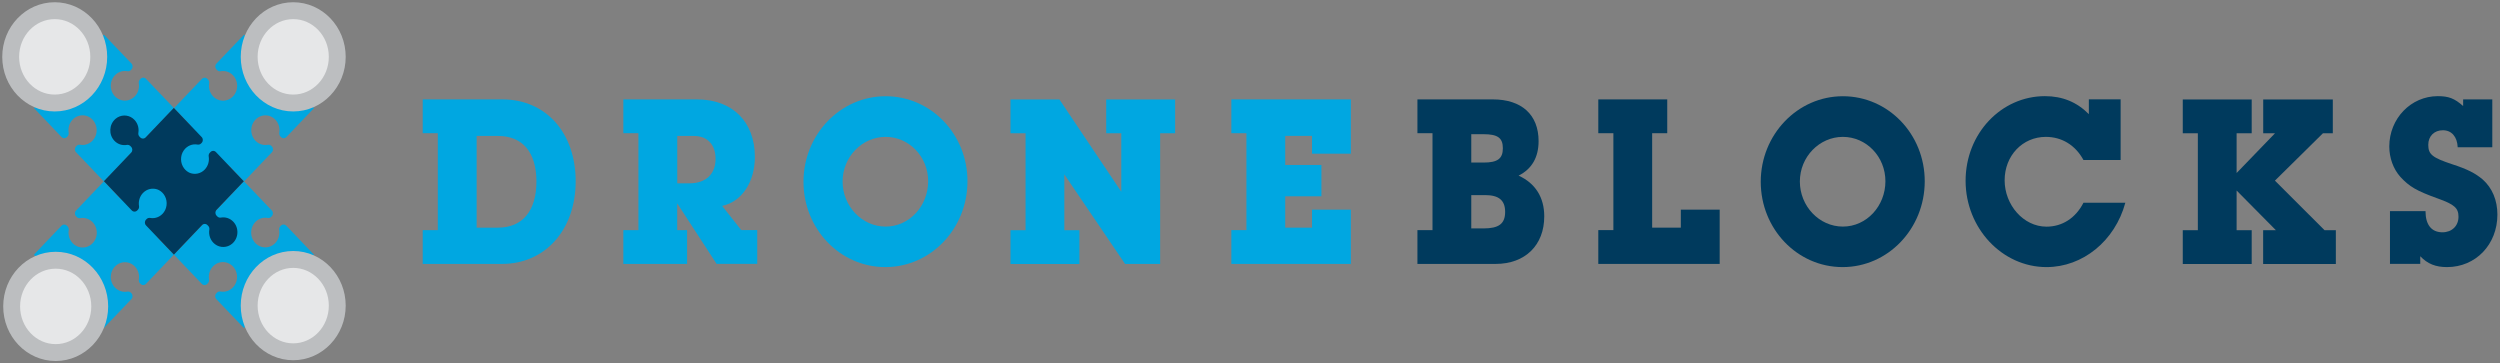
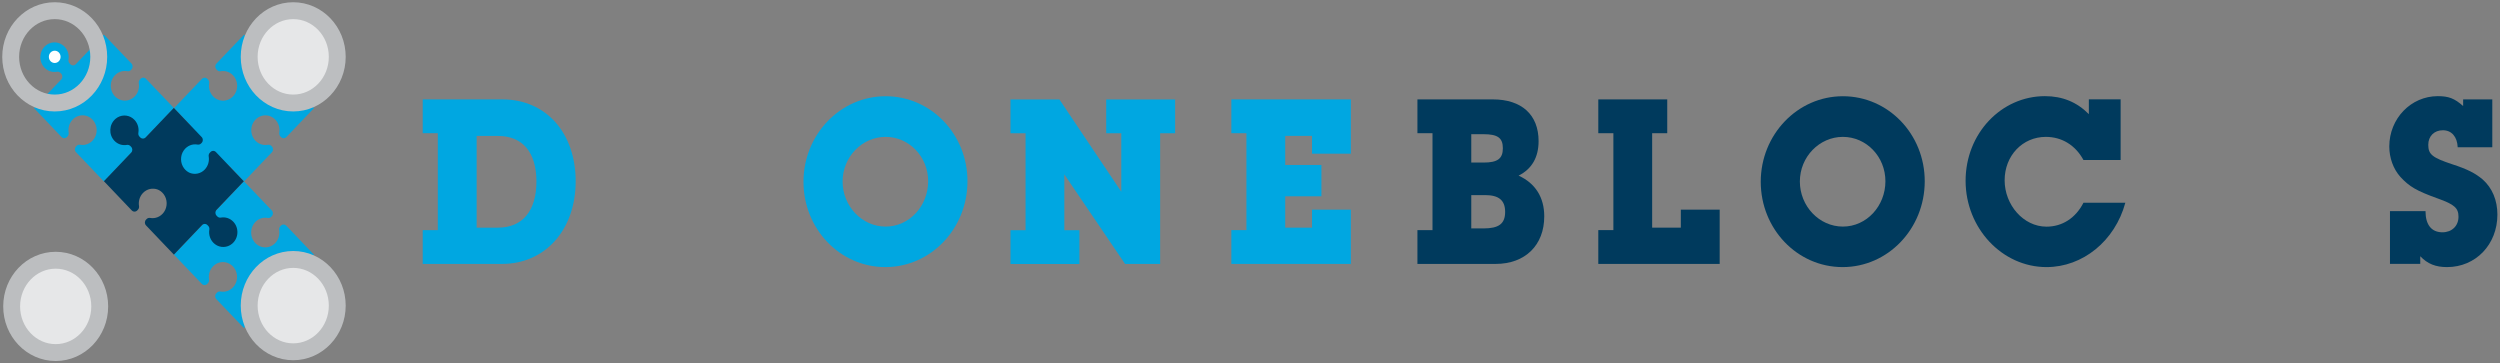
<svg xmlns="http://www.w3.org/2000/svg" width="234" height="34" viewBox="0 0 234 34" fill="none">
  <rect x="0" y="0" width="234" height="34" fill="#808080" stroke="none" />
  <path d="M26.831 7.44C26.687 7.289 26.687 7.051 26.831 6.901L26.907 6.82C26.995 6.729 27.117 6.696 27.236 6.718C27.645 6.791 28.079 6.663 28.397 6.333C28.949 5.754 28.911 4.79 28.281 4.266C27.823 3.881 27.156 3.866 26.684 4.229C26.25 4.563 26.076 5.09 26.156 5.585C26.177 5.713 26.142 5.842 26.058 5.933L25.985 6.01C25.841 6.161 25.614 6.161 25.471 6.01L22.838 3.25L20.258 5.955C20.115 6.106 20.115 6.344 20.258 6.494L20.325 6.564C20.412 6.655 20.535 6.688 20.657 6.666C21.129 6.582 21.636 6.765 21.95 7.22C22.297 7.715 22.282 8.415 21.916 8.895C21.412 9.554 20.496 9.595 19.944 9.016C19.629 8.686 19.507 8.228 19.577 7.799C19.598 7.674 19.563 7.546 19.479 7.454L19.412 7.385C19.269 7.234 19.042 7.234 18.899 7.385L16.291 10.119L17.864 11.768C16.84 12.153 16.105 13.179 16.105 14.385C16.105 15.924 17.294 17.171 18.762 17.171C19.912 17.171 20.891 16.401 21.258 15.327L22.842 16.987L25.45 14.253C25.593 14.103 25.593 13.865 25.45 13.714L25.394 13.656C25.306 13.564 25.184 13.531 25.062 13.553C24.59 13.637 24.086 13.454 23.768 13C23.422 12.505 23.436 11.805 23.803 11.325C24.307 10.665 25.223 10.625 25.775 11.204C26.09 11.534 26.212 11.992 26.142 12.421C26.121 12.545 26.156 12.674 26.24 12.765L26.296 12.824C26.439 12.974 26.666 12.974 26.81 12.824L29.39 10.119L26.838 7.443L26.831 7.44Z" fill="#00A7E1" />
  <path d="M26.673 29.723C26.24 29.39 26.065 28.862 26.145 28.367C26.166 28.239 26.131 28.111 26.047 28.019L25.974 27.942C25.831 27.792 25.604 27.792 25.46 27.942L22.828 30.702L20.248 27.997C20.105 27.847 20.105 27.608 20.248 27.458L20.314 27.389C20.402 27.297 20.524 27.264 20.646 27.286C21.118 27.37 21.625 27.187 21.94 26.733C22.286 26.238 22.272 25.538 21.905 25.058C21.402 24.398 20.486 24.358 19.933 24.937C19.619 25.267 19.496 25.725 19.566 26.154C19.587 26.278 19.552 26.406 19.468 26.498L19.402 26.568C19.259 26.718 19.031 26.718 18.888 26.568L16.28 23.834L22.831 16.965L25.439 19.699C25.583 19.849 25.583 20.088 25.439 20.238L25.383 20.297C25.296 20.388 25.174 20.421 25.051 20.399C24.579 20.315 24.072 20.498 23.758 20.953C23.412 21.448 23.426 22.148 23.793 22.628C24.296 23.287 25.212 23.328 25.764 22.749C26.079 22.419 26.201 21.961 26.131 21.532C26.11 21.407 26.145 21.279 26.229 21.187L26.285 21.129C26.429 20.978 26.656 20.978 26.799 21.129L29.379 23.834L26.827 26.509C26.684 26.659 26.684 26.898 26.827 27.048L26.904 27.128C26.991 27.22 27.114 27.253 27.233 27.231C27.642 27.158 28.075 27.286 28.393 27.616C28.946 28.195 28.907 29.159 28.278 29.683C27.82 30.068 27.152 30.082 26.68 29.72L26.673 29.723Z" fill="#00A7E1" />
  <path d="M5.884 4.225C6.317 4.559 6.492 5.087 6.412 5.582C6.391 5.71 6.426 5.838 6.509 5.93L6.583 6.007C6.726 6.157 6.953 6.157 7.097 6.007L9.729 3.247L12.309 5.952C12.452 6.102 12.452 6.34 12.309 6.49L12.243 6.56C12.155 6.652 12.033 6.685 11.911 6.663C11.438 6.578 10.932 6.762 10.617 7.216C10.271 7.711 10.285 8.411 10.652 8.891C11.155 9.551 12.071 9.591 12.624 9.012C12.938 8.682 13.061 8.224 12.991 7.795C12.97 7.671 13.005 7.542 13.089 7.451L13.155 7.381C13.298 7.231 13.525 7.231 13.669 7.381L16.277 10.115L9.726 16.984L7.118 14.249C6.974 14.099 6.974 13.861 7.118 13.711L7.174 13.652C7.261 13.56 7.383 13.527 7.506 13.549C7.978 13.634 8.485 13.45 8.799 12.996C9.145 12.501 9.131 11.801 8.764 11.321C8.261 10.661 7.345 10.621 6.793 11.2C6.478 11.53 6.356 11.988 6.426 12.417C6.447 12.541 6.412 12.67 6.328 12.761L6.272 12.82C6.128 12.97 5.901 12.97 5.758 12.82L3.178 10.115L5.73 7.44C5.873 7.289 5.873 7.051 5.73 6.901L5.653 6.82C5.566 6.729 5.443 6.696 5.324 6.718C4.915 6.791 4.482 6.663 4.164 6.333C3.611 5.754 3.65 4.79 4.279 4.266C4.737 3.881 5.405 3.866 5.877 4.229L5.884 4.225Z" fill="#00A7E1" />
-   <path d="M16.528 19.502C16.528 17.962 15.34 16.716 13.872 16.716C12.683 16.716 11.68 17.533 11.337 18.662L9.726 16.973L7.118 19.707C6.974 19.857 6.974 20.095 7.118 20.246L7.184 20.315C7.271 20.407 7.394 20.44 7.513 20.418C7.922 20.345 8.355 20.473 8.673 20.803C9.226 21.382 9.187 22.346 8.558 22.87C8.1 23.255 7.432 23.269 6.96 22.906C6.527 22.573 6.352 22.045 6.432 21.55C6.453 21.422 6.418 21.294 6.335 21.202L6.268 21.133C6.125 20.982 5.898 20.982 5.754 21.133L3.174 23.837L5.807 26.597C5.95 26.747 5.95 26.986 5.807 27.136L5.733 27.213C5.646 27.305 5.524 27.337 5.401 27.316C4.929 27.231 4.422 27.415 4.108 27.869C3.762 28.364 3.776 29.064 4.143 29.544C4.646 30.204 5.562 30.244 6.114 29.665C6.429 29.335 6.551 28.877 6.481 28.448C6.46 28.323 6.495 28.195 6.579 28.104L6.656 28.023C6.8 27.873 7.027 27.873 7.17 28.023L9.722 30.698L12.302 27.994C12.445 27.843 12.445 27.605 12.302 27.455L12.246 27.396C12.159 27.305 12.036 27.272 11.917 27.294C11.508 27.367 11.075 27.239 10.757 26.909C10.204 26.33 10.243 25.366 10.872 24.842C11.33 24.457 11.998 24.442 12.47 24.805C12.903 25.139 13.078 25.666 12.998 26.161C12.977 26.289 13.012 26.418 13.095 26.509L13.151 26.568C13.295 26.718 13.522 26.718 13.665 26.568L16.273 23.834L14.669 22.151C15.745 21.796 16.525 20.74 16.525 19.494L16.528 19.502Z" fill="#00A7E1" />
  <path d="M27.446 29.181C27.749 29.181 27.995 28.923 27.995 28.605C27.995 28.288 27.749 28.03 27.446 28.03C27.143 28.03 26.897 28.288 26.897 28.605C26.897 28.923 27.143 29.181 27.446 29.181Z" fill="white" />
  <g style="mix-blend-mode:multiply">
    <path d="M27.446 32.927C29.722 32.927 31.567 30.992 31.567 28.606C31.567 26.219 29.722 24.284 27.446 24.284C25.17 24.284 23.324 26.219 23.324 28.606C23.324 30.992 25.17 32.927 27.446 32.927Z" fill="#E6E7E8" />
    <path d="M27.446 32.927C29.722 32.927 31.567 30.992 31.567 28.606C31.567 26.219 29.722 24.284 27.446 24.284C25.17 24.284 23.324 26.219 23.324 28.606C23.324 30.992 25.17 32.927 27.446 32.927Z" stroke="#BCBEC0" stroke-width="1.58" stroke-miterlimit="10" />
  </g>
  <path d="M27.446 5.896C27.749 5.896 27.995 5.639 27.995 5.321C27.995 5.003 27.749 4.746 27.446 4.746C27.143 4.746 26.897 5.003 26.897 5.321C26.897 5.639 27.143 5.896 27.446 5.896Z" fill="white" />
  <g style="mix-blend-mode:multiply">
    <path d="M27.446 9.642C29.722 9.642 31.567 7.708 31.567 5.321C31.567 2.935 29.722 1 27.446 1C25.17 1 23.324 2.935 23.324 5.321C23.324 7.708 25.17 9.642 27.446 9.642Z" fill="#E6E7E8" />
    <path d="M27.446 9.642C29.722 9.642 31.567 7.708 31.567 5.321C31.567 2.935 29.722 1 27.446 1C25.17 1 23.324 2.935 23.324 5.321C23.324 7.708 25.17 9.642 27.446 9.642Z" stroke="#BCBEC0" stroke-width="1.58" stroke-miterlimit="10" />
  </g>
  <path d="M5.122 5.896C5.425 5.896 5.67 5.639 5.67 5.321C5.67 5.003 5.425 4.746 5.122 4.746C4.818 4.746 4.573 5.003 4.573 5.321C4.573 5.639 4.818 5.896 5.122 5.896Z" fill="white" />
  <g style="mix-blend-mode:multiply">
-     <path d="M5.122 9.642C7.398 9.642 9.243 7.708 9.243 5.321C9.243 2.935 7.398 1 5.122 1C2.845 1 1 2.935 1 5.321C1 7.708 2.845 9.642 5.122 9.642Z" fill="#E6E7E8" />
    <path d="M5.122 9.642C7.398 9.642 9.243 7.708 9.243 5.321C9.243 2.935 7.398 1 5.122 1C2.845 1 1 2.935 1 5.321C1 7.708 2.845 9.642 5.122 9.642Z" stroke="#BCBEC0" stroke-width="1.58" stroke-miterlimit="10" />
  </g>
  <path d="M5.212 29.254C5.516 29.254 5.761 28.997 5.761 28.679C5.761 28.361 5.516 28.104 5.212 28.104C4.909 28.104 4.664 28.361 4.664 28.679C4.664 28.997 4.909 29.254 5.212 29.254Z" fill="white" />
  <g style="mix-blend-mode:multiply">
    <path d="M5.212 33C7.489 33 9.334 31.065 9.334 28.679C9.334 26.292 7.489 24.358 5.212 24.358C2.936 24.358 1.091 26.292 1.091 28.679C1.091 31.065 2.936 33 5.212 33Z" fill="#E6E7E8" />
    <path d="M5.212 33C7.489 33 9.334 31.065 9.334 28.679C9.334 26.292 7.489 24.358 5.212 24.358C2.936 24.358 1.091 26.292 1.091 28.679C1.091 31.065 2.936 33 5.212 33Z" stroke="#BCBEC0" stroke-width="1.58" stroke-miterlimit="10" />
  </g>
  <path d="M20.674 20.366C20.556 20.388 20.433 20.352 20.346 20.264L20.269 20.183C20.126 20.033 20.126 19.794 20.269 19.644L22.821 16.969L20.241 14.264L20.213 14.235C20.07 14.084 19.842 14.084 19.699 14.235L19.633 14.304C19.545 14.396 19.514 14.524 19.535 14.649C19.605 15.078 19.482 15.532 19.168 15.866C18.794 16.258 18.252 16.364 17.783 16.188C17.577 16.104 17.385 15.961 17.231 15.759C16.864 15.279 16.85 14.579 17.196 14.084C17.514 13.63 18.018 13.447 18.489 13.531C18.612 13.553 18.734 13.516 18.822 13.428L18.878 13.37C19.021 13.219 19.021 12.981 18.878 12.831L18.85 12.802L16.27 10.097L13.637 12.857C13.494 13.007 13.267 13.007 13.123 12.857L13.05 12.78C12.963 12.688 12.931 12.56 12.952 12.431C13.033 11.937 12.858 11.405 12.424 11.075C11.952 10.712 11.285 10.727 10.827 11.112C10.197 11.64 10.159 12.6 10.711 13.179C11.026 13.509 11.463 13.637 11.872 13.564C11.991 13.542 12.113 13.579 12.201 13.666L12.277 13.747C12.421 13.897 12.421 14.136 12.277 14.286L9.726 16.961L12.305 19.666L12.333 19.696C12.477 19.846 12.704 19.846 12.847 19.696L12.914 19.626C13.001 19.534 13.033 19.406 13.012 19.281C12.942 18.853 13.064 18.398 13.379 18.065C13.753 17.672 14.295 17.566 14.763 17.742C14.969 17.826 15.162 17.969 15.315 18.171C15.682 18.651 15.696 19.351 15.35 19.846C15.032 20.3 14.529 20.484 14.057 20.399C13.934 20.377 13.812 20.414 13.725 20.502L13.669 20.561C13.525 20.711 13.525 20.949 13.669 21.099L13.697 21.129L16.277 23.834L18.909 21.074C19.052 20.923 19.28 20.923 19.423 21.074L19.496 21.151C19.584 21.242 19.615 21.37 19.594 21.499C19.514 21.994 19.689 22.525 20.122 22.855C20.594 23.218 21.262 23.203 21.72 22.818C22.349 22.291 22.387 21.33 21.835 20.751C21.52 20.421 21.083 20.293 20.674 20.366Z" fill="#003A5D" />
  <path d="M40.979 21.538V12.468H39.567V9.304H47.034C51.086 9.304 53.883 12.422 53.883 16.967C53.883 21.512 51.023 24.703 46.99 24.703H39.567V21.538H40.979ZM44.614 21.307H46.618C48.905 21.307 50.21 19.735 50.21 16.994C50.21 14.252 48.912 12.726 46.618 12.726H44.614V21.314V21.307Z" fill="#00A7E1" />
-   <path d="M63.385 19.048V21.538H64.311V24.703H58.344V21.538H59.756V12.468H58.344V9.304H65.237C68.564 9.304 70.656 11.405 70.656 14.681C70.656 17.059 69.421 18.883 67.594 19.273L69.377 21.532H70.877V24.696H67.071L63.391 19.041L63.385 19.048ZM63.385 17.159H64.532C66.05 17.159 66.977 16.306 66.977 14.873C66.977 13.532 66.208 12.726 64.954 12.726H63.391V17.159H63.385Z" fill="#00A7E1" />
  <path d="M90.555 16.967C90.555 21.4 87.121 25 82.868 25C78.615 25 75.206 21.419 75.206 17.013C75.206 12.607 78.64 9.007 82.893 9.007C87.146 9.007 90.555 12.561 90.555 16.967ZM86.875 16.967C86.875 14.661 85.092 12.812 82.893 12.812C80.694 12.812 78.867 14.681 78.867 16.987C78.867 19.292 80.675 21.208 82.893 21.208C85.111 21.208 86.875 19.292 86.875 16.96V16.967Z" fill="#00A7E1" />
  <path d="M108.588 12.468V24.703H105.305L99.622 16.326V21.545H101.033V24.709H94.581V21.545H95.993V12.475H94.581V9.311H99.162L104.953 17.945V12.475H103.541V9.311H109.993V12.475H108.582L108.588 12.468Z" fill="#00A7E1" />
  <path d="M122.803 19.623H126.439V24.703H115.255V21.538H116.666V12.468H115.255V9.304H126.439V14.384H122.803V12.719H120.296V15.441H123.685V18.374H120.296V21.307H122.803V19.623Z" fill="#00A7E1" />
  <path d="M132.671 24.703V21.538H134.082V12.468H132.671V9.304H139.74C142.425 9.304 144.012 10.738 144.012 13.208C144.012 14.734 143.376 15.818 142.141 16.439C143.704 17.152 144.542 18.467 144.542 20.25C144.542 22.952 142.759 24.703 139.986 24.703H132.677H132.671ZM137.711 15.216H138.858C140.181 15.216 140.667 14.847 140.667 13.875C140.667 12.904 140.181 12.561 138.858 12.561H137.711V15.216ZM137.711 21.38H138.858C140.289 21.38 140.881 20.944 140.881 19.834C140.881 18.724 140.263 18.262 139.009 18.262H137.711V21.38Z" fill="#003A5D" />
  <path d="M157.326 19.623H160.962V24.703H149.601V21.538H151.013V12.468H149.601V9.304H156.054V12.468H154.642V21.307H157.326V19.623Z" fill="#003A5D" />
  <path d="M180.155 16.967C180.155 21.4 176.721 25 172.468 25C168.214 25 164.806 21.419 164.806 17.013C164.806 12.607 168.24 9.007 172.493 9.007C176.746 9.007 180.155 12.561 180.155 16.967ZM176.475 16.967C176.475 14.661 174.692 12.812 172.493 12.812C170.294 12.812 168.467 14.681 168.467 16.987C168.467 19.292 170.275 21.208 172.493 21.208C174.711 21.208 176.475 19.292 176.475 16.96V16.967Z" fill="#003A5D" />
  <path d="M195.013 18.975H198.932C197.961 22.556 194.943 25 191.553 25C187.395 25 183.98 21.353 183.98 16.921C183.98 12.488 187.325 9 191.402 9C193.053 9 194.395 9.555 195.517 10.685V9.297H198.491V14.979H195.013C194.263 13.591 192.99 12.812 191.49 12.812C189.31 12.812 187.634 14.569 187.634 16.875C187.634 19.18 189.392 21.215 191.553 21.215C193.028 21.215 194.282 20.409 195.013 18.975Z" fill="#003A5D" />
-   <path d="M209.347 17.826V21.545H210.759V24.709H204.307V21.545H205.718V12.475H204.307V9.311H210.759V12.475H209.347V16.194L212.939 12.475H211.836V9.311H218.351V12.475H217.425L212.933 16.908L217.576 21.545H218.635V24.709H211.83V21.545H213.021L209.341 17.826H209.347Z" fill="#003A5D" />
  <path d="M223.701 24.703V19.761H227.028C227.028 21.056 227.601 21.743 228.616 21.743C229.498 21.743 230.115 21.142 230.115 20.29C230.115 19.484 229.744 19.134 228.175 18.579C226.196 17.865 225.509 17.469 224.671 16.551C224.01 15.811 223.638 14.774 223.638 13.71C223.638 11.101 225.661 9 228.175 9C229.189 9 229.737 9.205 230.55 9.925V9.304H233.279V13.783H230.04C229.996 12.792 229.466 12.191 228.654 12.191C227.841 12.191 227.286 12.746 227.286 13.552C227.286 14.45 227.658 14.754 229.529 15.375C230.96 15.837 231.71 16.227 232.39 16.808C233.272 17.595 233.757 18.744 233.757 20.085C233.757 22.879 231.735 25 229.044 25C227.986 25 227.217 24.703 226.536 23.983V24.696H223.695L223.701 24.703Z" fill="#003A5D" />
</svg>